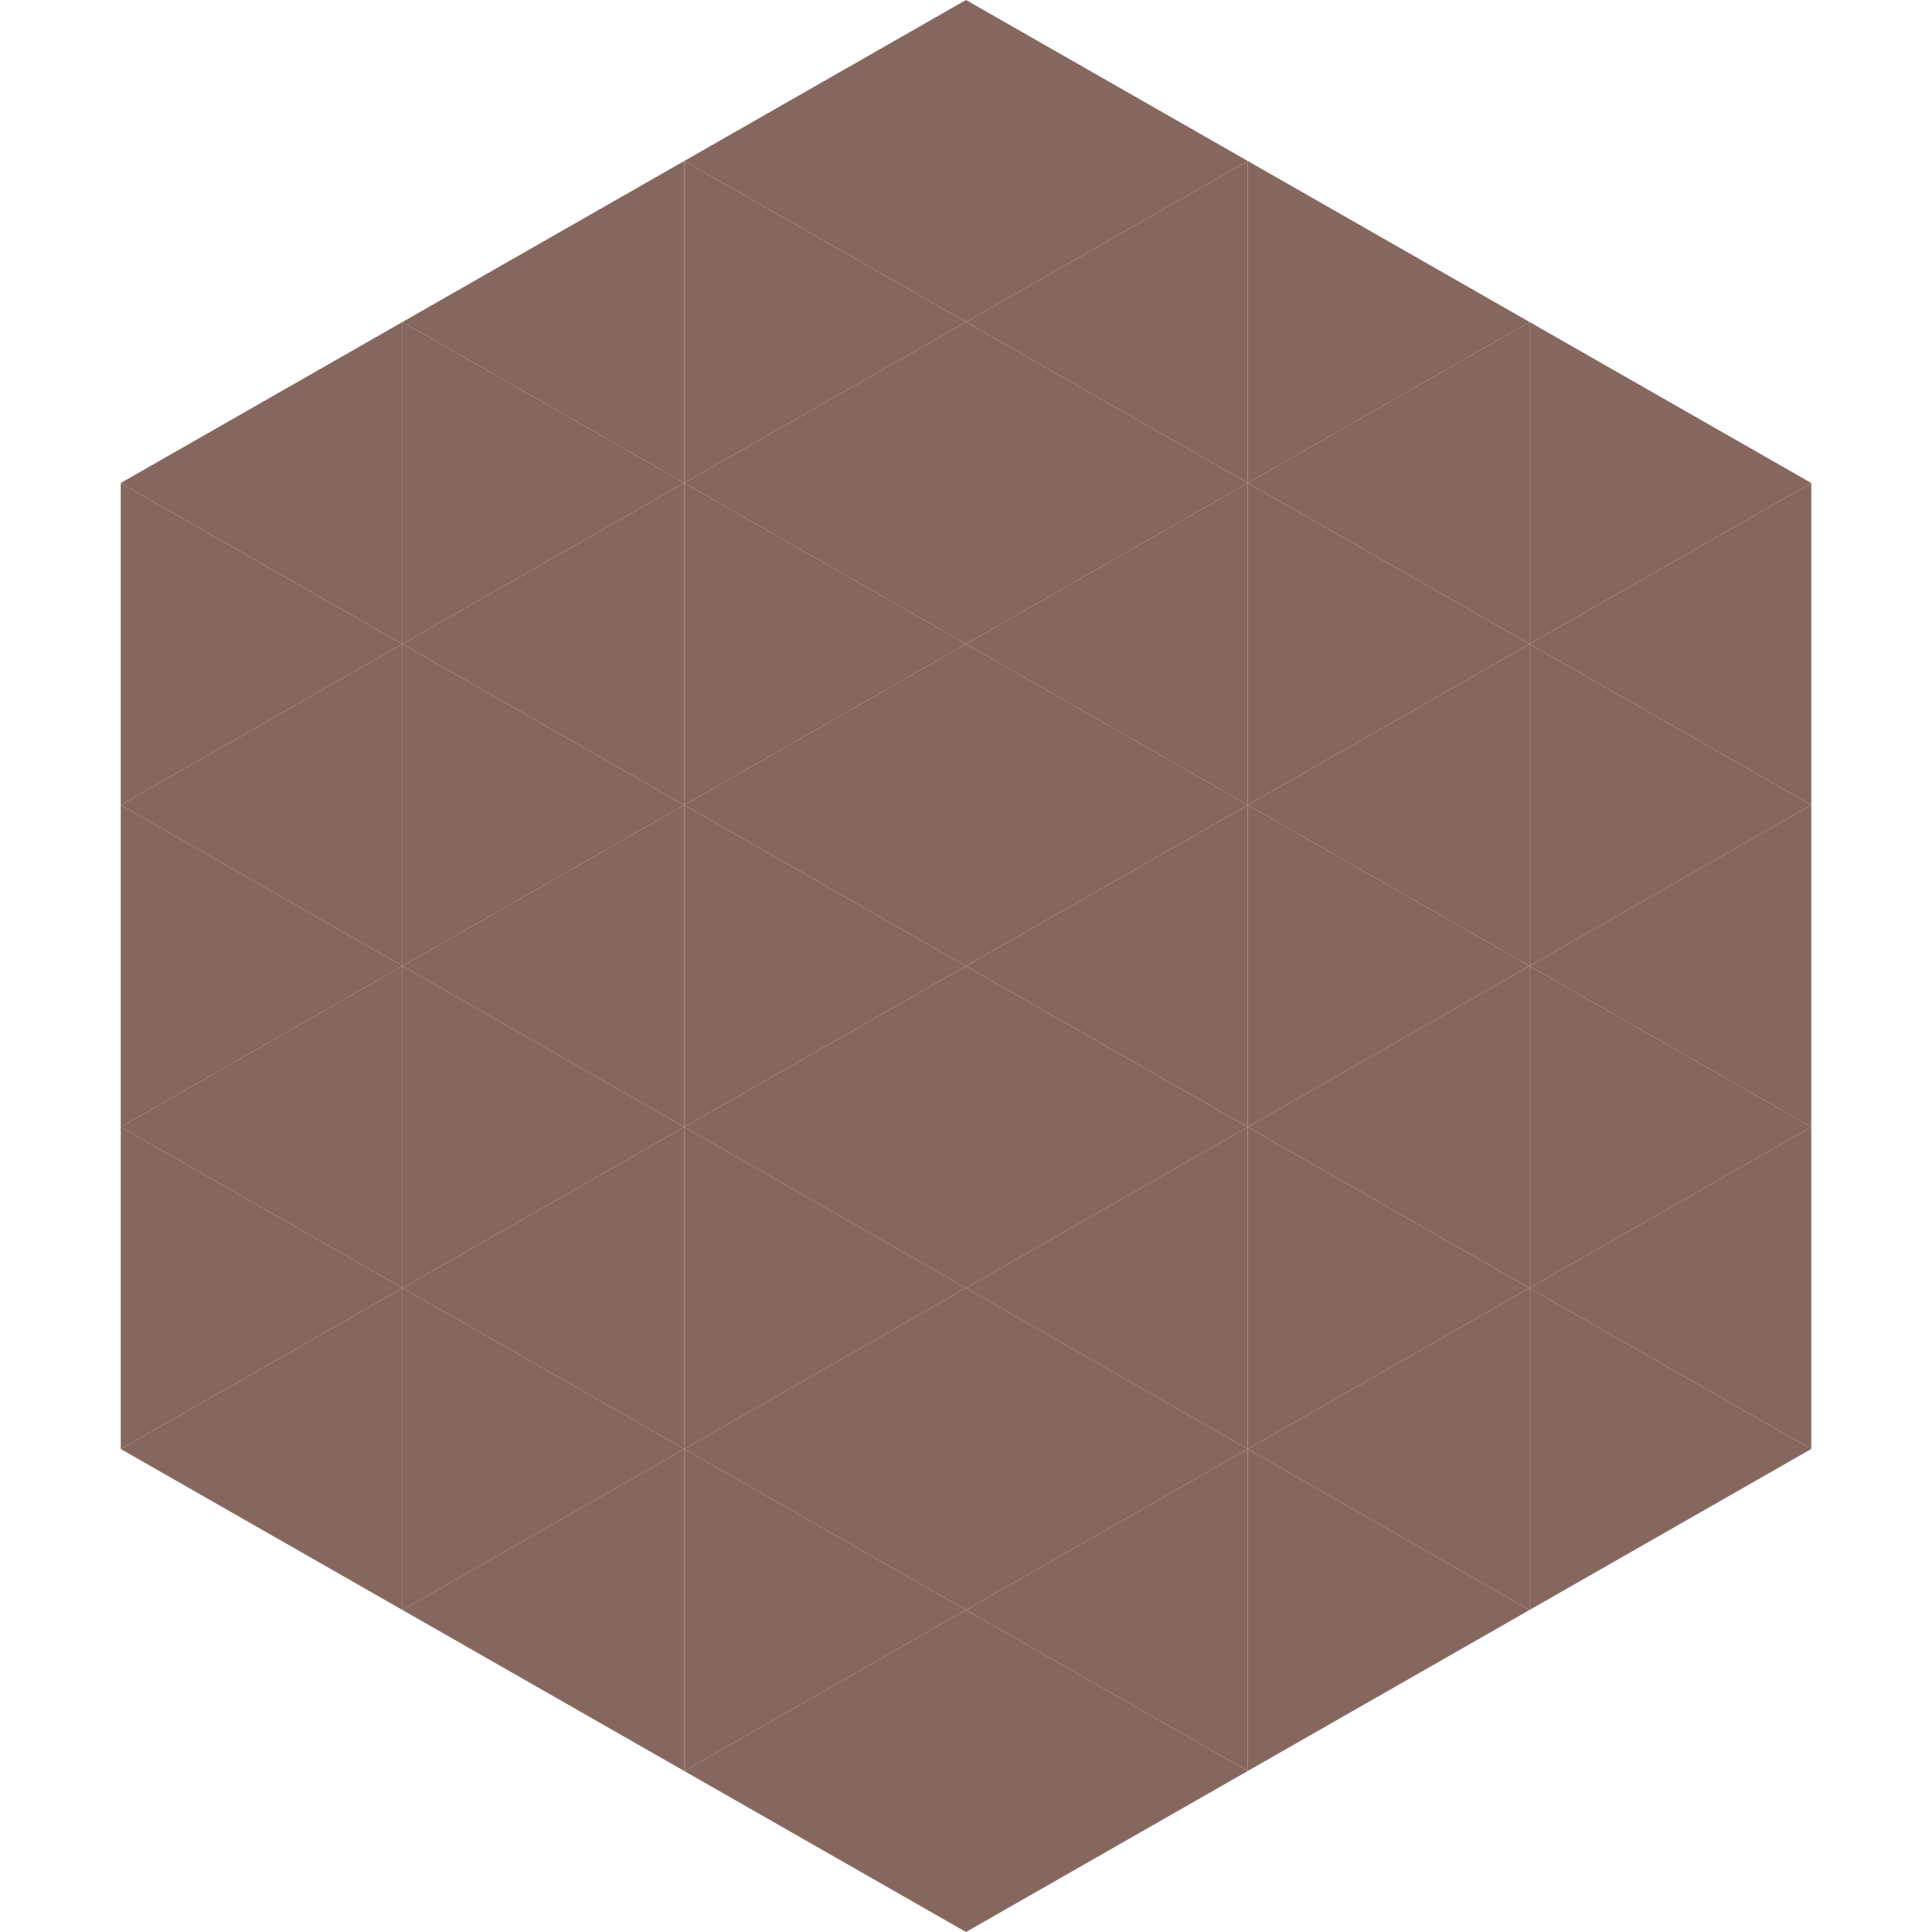
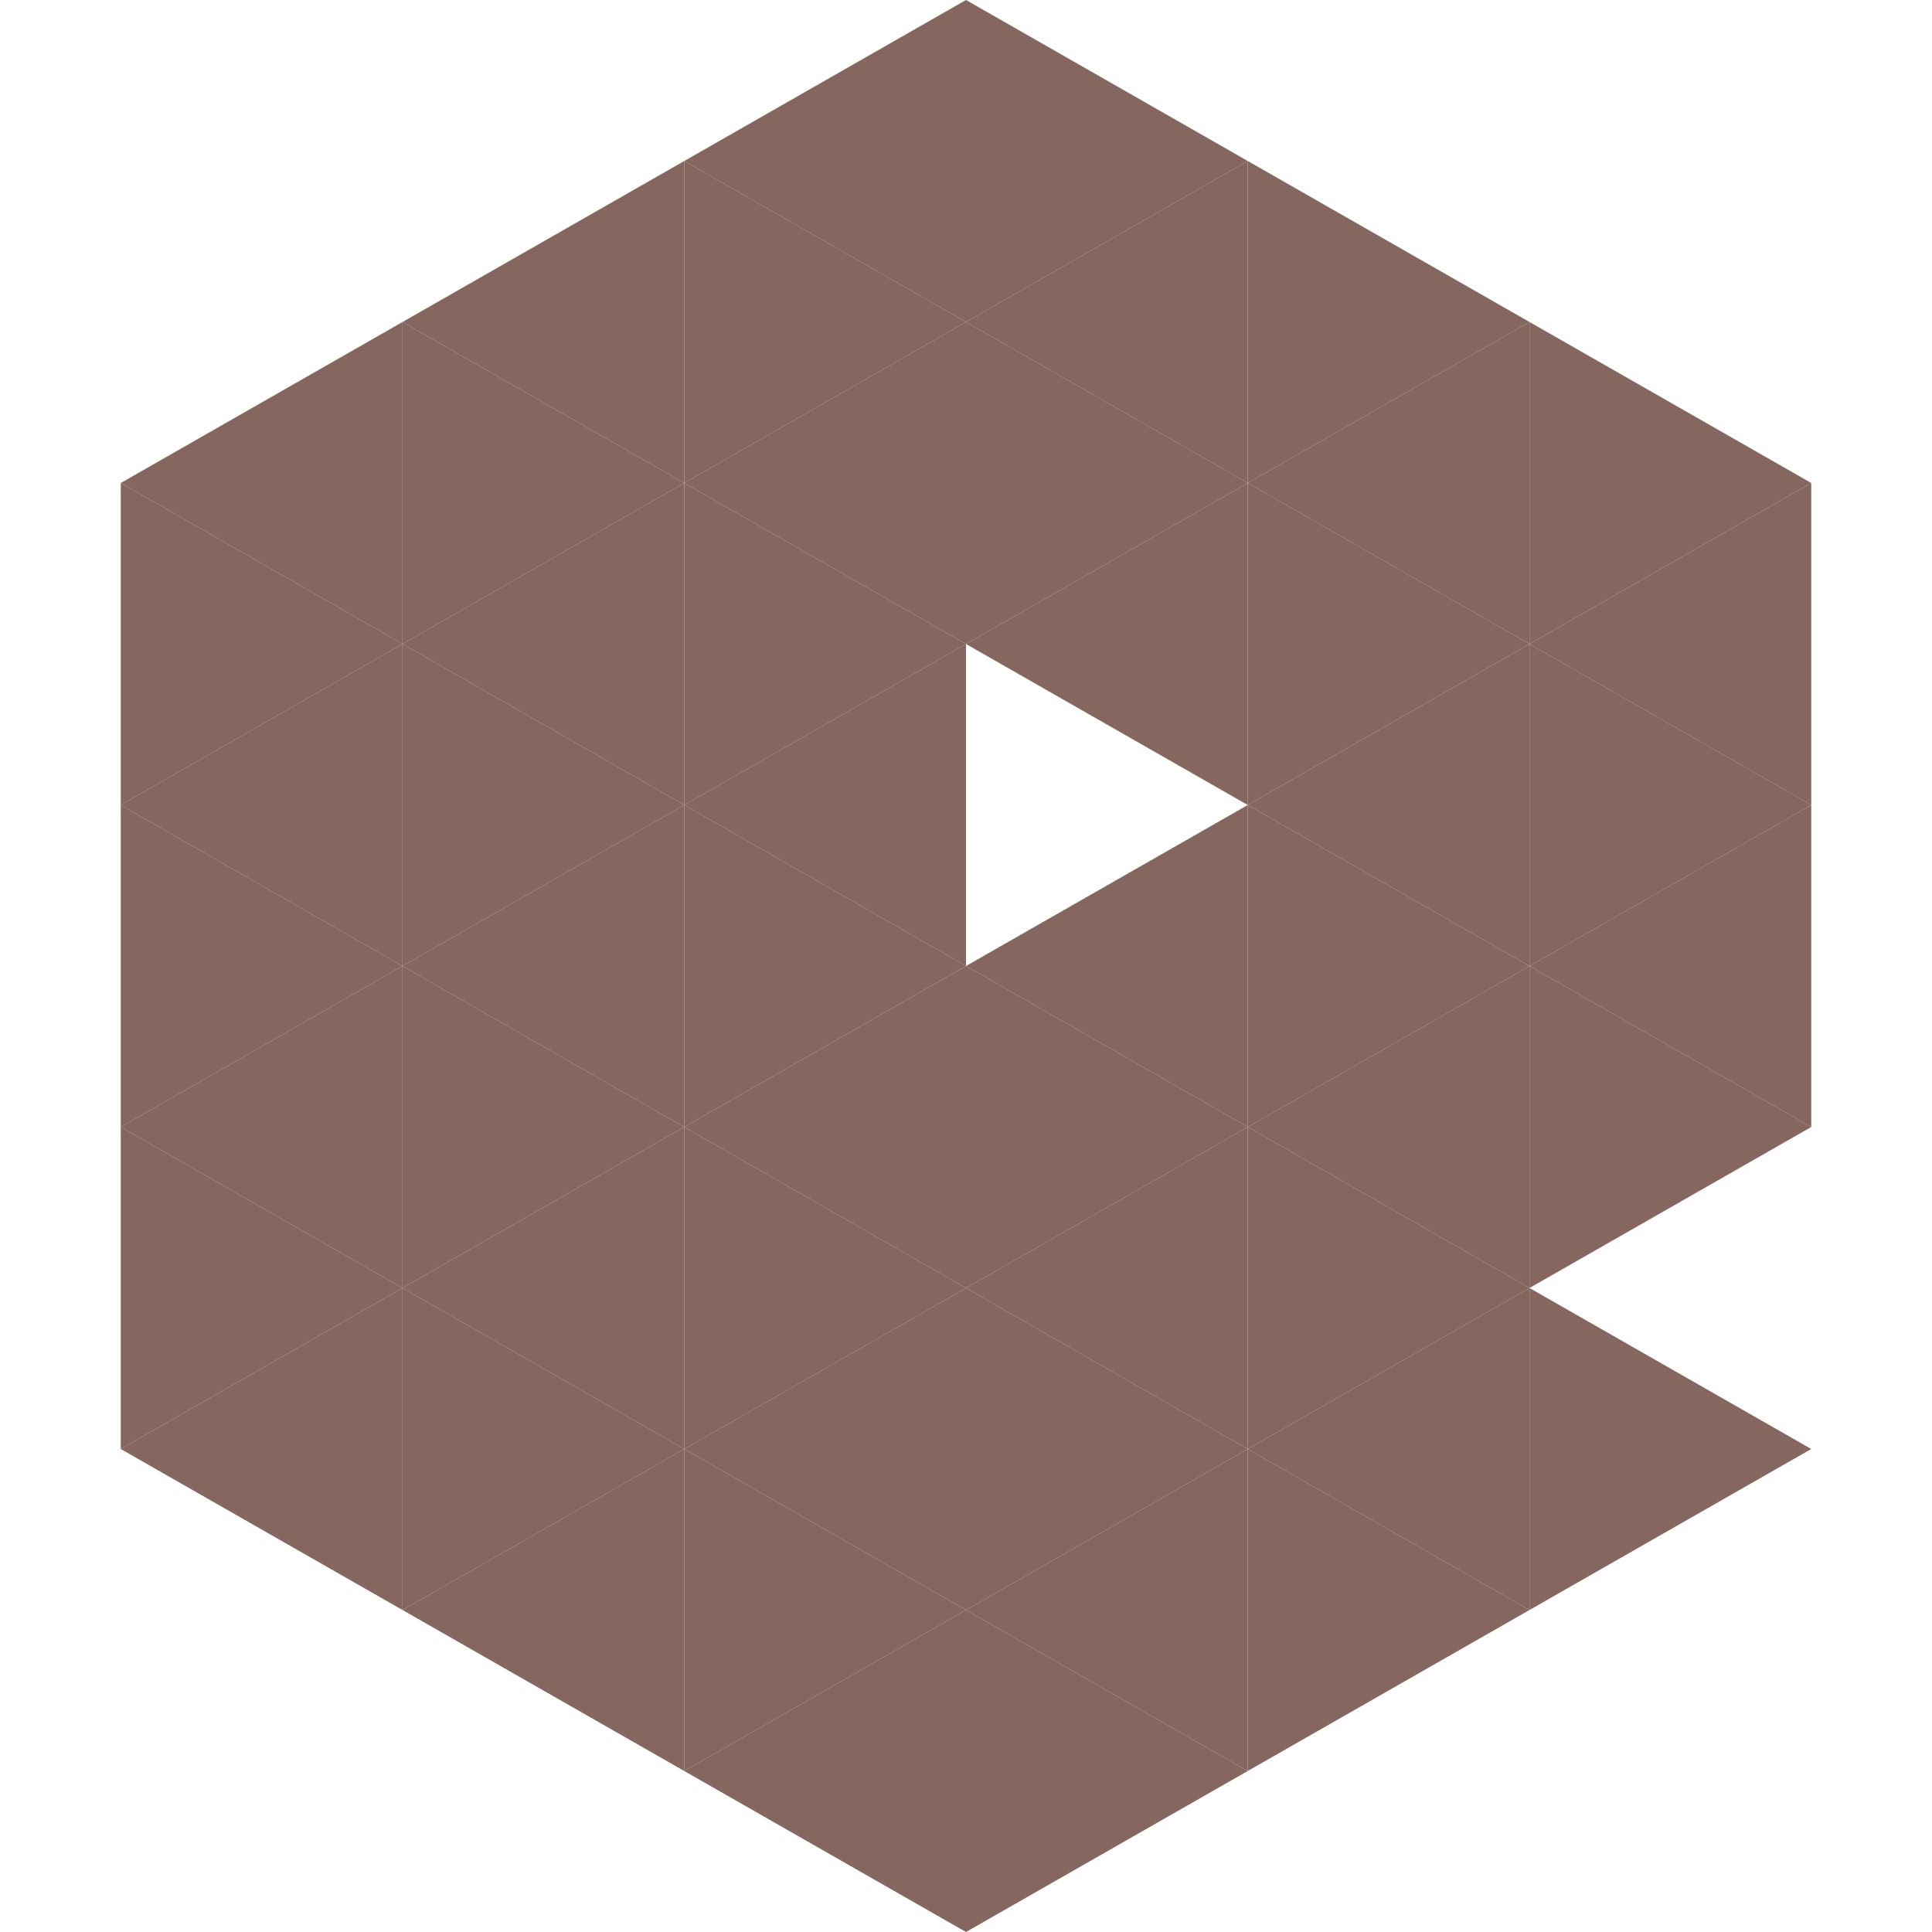
<svg xmlns="http://www.w3.org/2000/svg" width="240" height="240">
  <polygon points="50,40 15,60 50,80" style="fill:rgb(134,103,96)" />
  <polygon points="190,40 225,60 190,80" style="fill:rgb(134,103,96)" />
  <polygon points="15,60 50,80 15,100" style="fill:rgb(134,103,96)" />
  <polygon points="225,60 190,80 225,100" style="fill:rgb(134,103,96)" />
  <polygon points="50,80 15,100 50,120" style="fill:rgb(134,103,96)" />
  <polygon points="190,80 225,100 190,120" style="fill:rgb(134,103,96)" />
  <polygon points="15,100 50,120 15,140" style="fill:rgb(134,103,96)" />
  <polygon points="225,100 190,120 225,140" style="fill:rgb(134,103,96)" />
  <polygon points="50,120 15,140 50,160" style="fill:rgb(134,103,96)" />
  <polygon points="190,120 225,140 190,160" style="fill:rgb(134,103,96)" />
  <polygon points="15,140 50,160 15,180" style="fill:rgb(134,103,96)" />
-   <polygon points="225,140 190,160 225,180" style="fill:rgb(134,103,96)" />
  <polygon points="50,160 15,180 50,200" style="fill:rgb(134,103,96)" />
  <polygon points="190,160 225,180 190,200" style="fill:rgb(134,103,96)" />
  <polygon points="15,180 50,200 15,220" style="fill:rgb(255,255,255); fill-opacity:0" />
  <polygon points="225,180 190,200 225,220" style="fill:rgb(255,255,255); fill-opacity:0" />
  <polygon points="50,0 85,20 50,40" style="fill:rgb(255,255,255); fill-opacity:0" />
  <polygon points="190,0 155,20 190,40" style="fill:rgb(255,255,255); fill-opacity:0" />
  <polygon points="85,20 50,40 85,60" style="fill:rgb(134,103,96)" />
  <polygon points="155,20 190,40 155,60" style="fill:rgb(134,103,96)" />
  <polygon points="50,40 85,60 50,80" style="fill:rgb(134,103,96)" />
  <polygon points="190,40 155,60 190,80" style="fill:rgb(134,103,96)" />
  <polygon points="85,60 50,80 85,100" style="fill:rgb(134,103,96)" />
  <polygon points="155,60 190,80 155,100" style="fill:rgb(134,103,96)" />
  <polygon points="50,80 85,100 50,120" style="fill:rgb(134,103,96)" />
  <polygon points="190,80 155,100 190,120" style="fill:rgb(134,103,96)" />
  <polygon points="85,100 50,120 85,140" style="fill:rgb(134,103,96)" />
  <polygon points="155,100 190,120 155,140" style="fill:rgb(134,103,96)" />
  <polygon points="50,120 85,140 50,160" style="fill:rgb(134,103,96)" />
  <polygon points="190,120 155,140 190,160" style="fill:rgb(134,103,96)" />
  <polygon points="85,140 50,160 85,180" style="fill:rgb(134,103,96)" />
  <polygon points="155,140 190,160 155,180" style="fill:rgb(134,103,96)" />
  <polygon points="50,160 85,180 50,200" style="fill:rgb(134,103,96)" />
  <polygon points="190,160 155,180 190,200" style="fill:rgb(134,103,96)" />
  <polygon points="85,180 50,200 85,220" style="fill:rgb(134,103,96)" />
  <polygon points="155,180 190,200 155,220" style="fill:rgb(134,103,96)" />
  <polygon points="120,0 85,20 120,40" style="fill:rgb(134,103,96)" />
  <polygon points="120,0 155,20 120,40" style="fill:rgb(134,103,96)" />
  <polygon points="85,20 120,40 85,60" style="fill:rgb(134,103,96)" />
  <polygon points="155,20 120,40 155,60" style="fill:rgb(134,103,96)" />
  <polygon points="120,40 85,60 120,80" style="fill:rgb(134,103,96)" />
  <polygon points="120,40 155,60 120,80" style="fill:rgb(134,103,96)" />
  <polygon points="85,60 120,80 85,100" style="fill:rgb(134,103,96)" />
  <polygon points="155,60 120,80 155,100" style="fill:rgb(134,103,96)" />
  <polygon points="120,80 85,100 120,120" style="fill:rgb(134,103,96)" />
-   <polygon points="120,80 155,100 120,120" style="fill:rgb(134,103,96)" />
  <polygon points="85,100 120,120 85,140" style="fill:rgb(134,103,96)" />
  <polygon points="155,100 120,120 155,140" style="fill:rgb(134,103,96)" />
  <polygon points="120,120 85,140 120,160" style="fill:rgb(134,103,96)" />
  <polygon points="120,120 155,140 120,160" style="fill:rgb(134,103,96)" />
  <polygon points="85,140 120,160 85,180" style="fill:rgb(134,103,96)" />
  <polygon points="155,140 120,160 155,180" style="fill:rgb(134,103,96)" />
  <polygon points="120,160 85,180 120,200" style="fill:rgb(134,103,96)" />
  <polygon points="120,160 155,180 120,200" style="fill:rgb(134,103,96)" />
  <polygon points="85,180 120,200 85,220" style="fill:rgb(134,103,96)" />
  <polygon points="155,180 120,200 155,220" style="fill:rgb(134,103,96)" />
  <polygon points="120,200 85,220 120,240" style="fill:rgb(134,103,96)" />
  <polygon points="120,200 155,220 120,240" style="fill:rgb(134,103,96)" />
  <polygon points="85,220 120,240 85,260" style="fill:rgb(255,255,255); fill-opacity:0" />
  <polygon points="155,220 120,240 155,260" style="fill:rgb(255,255,255); fill-opacity:0" />
</svg>